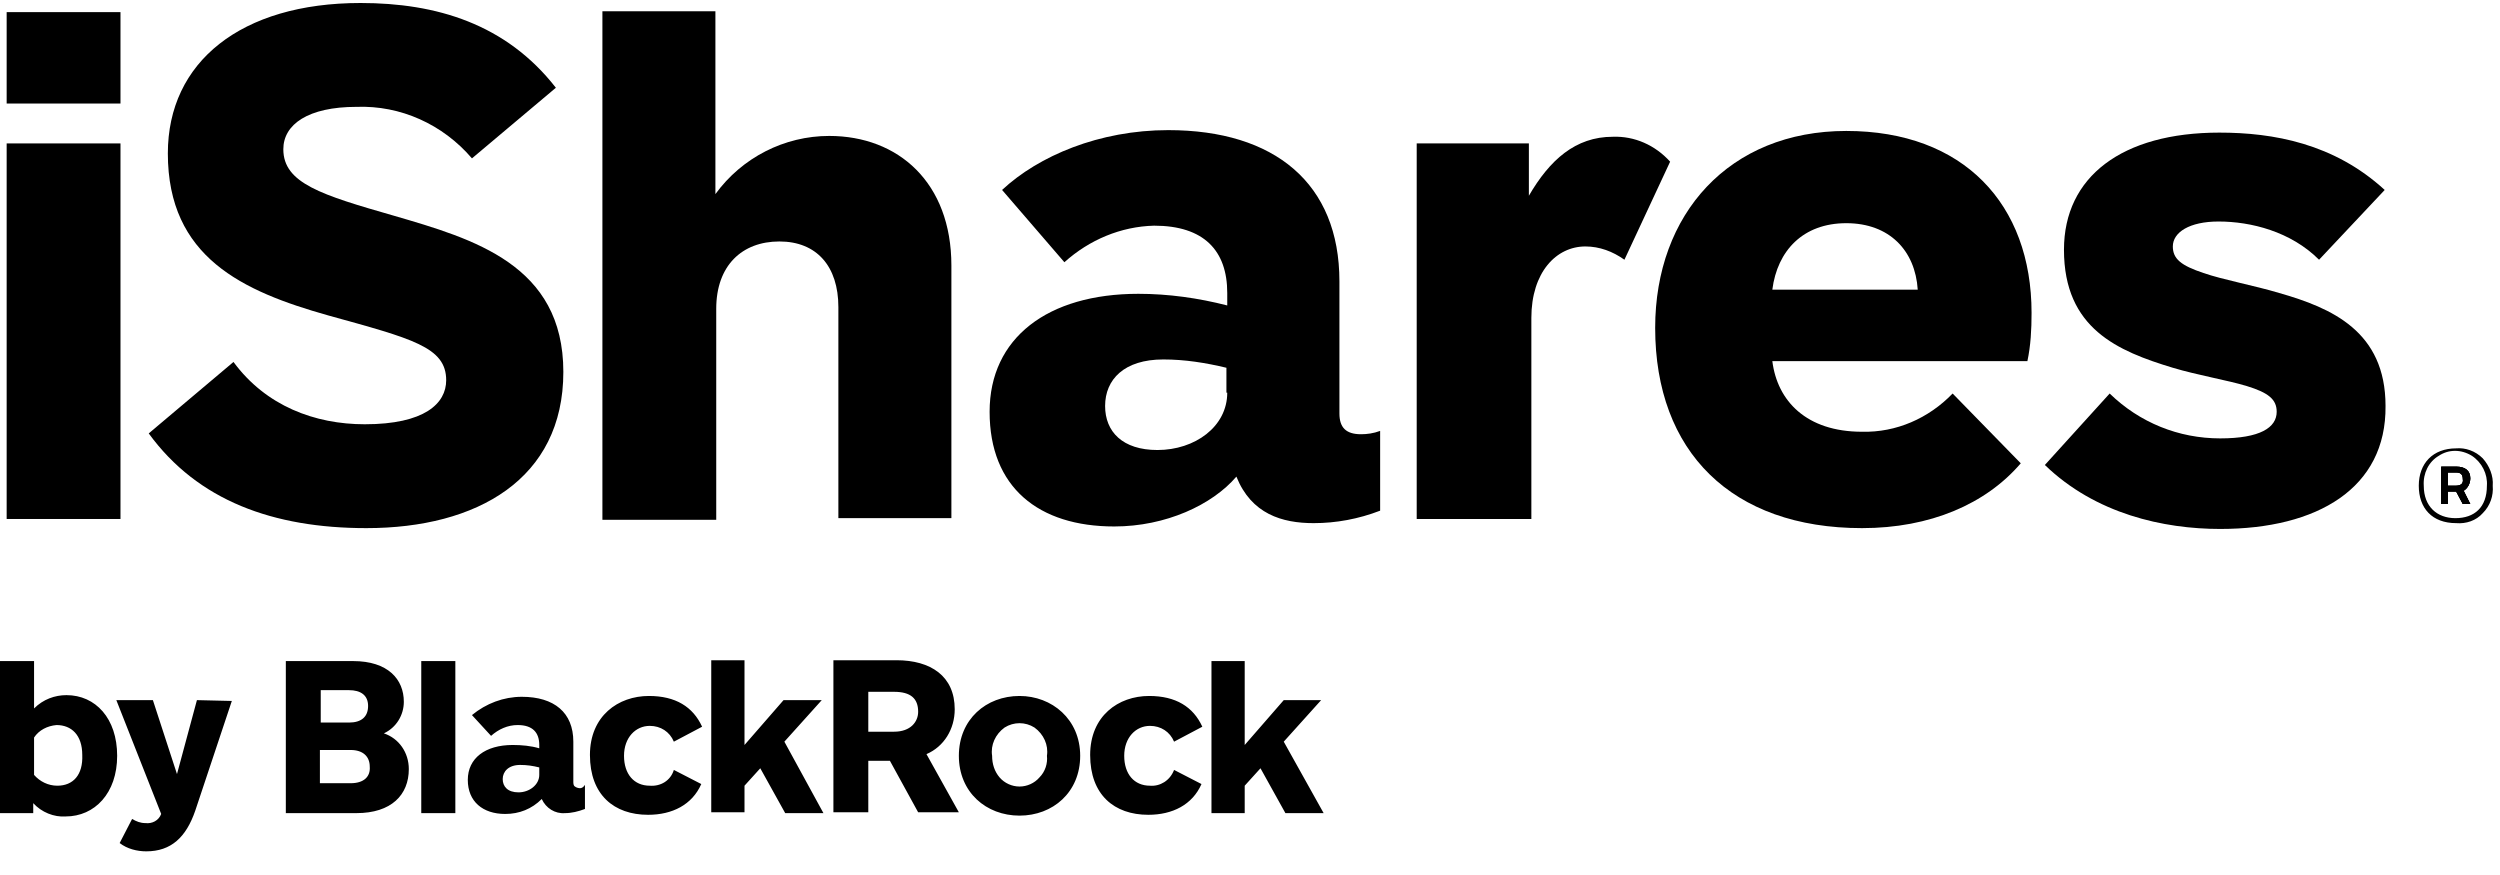
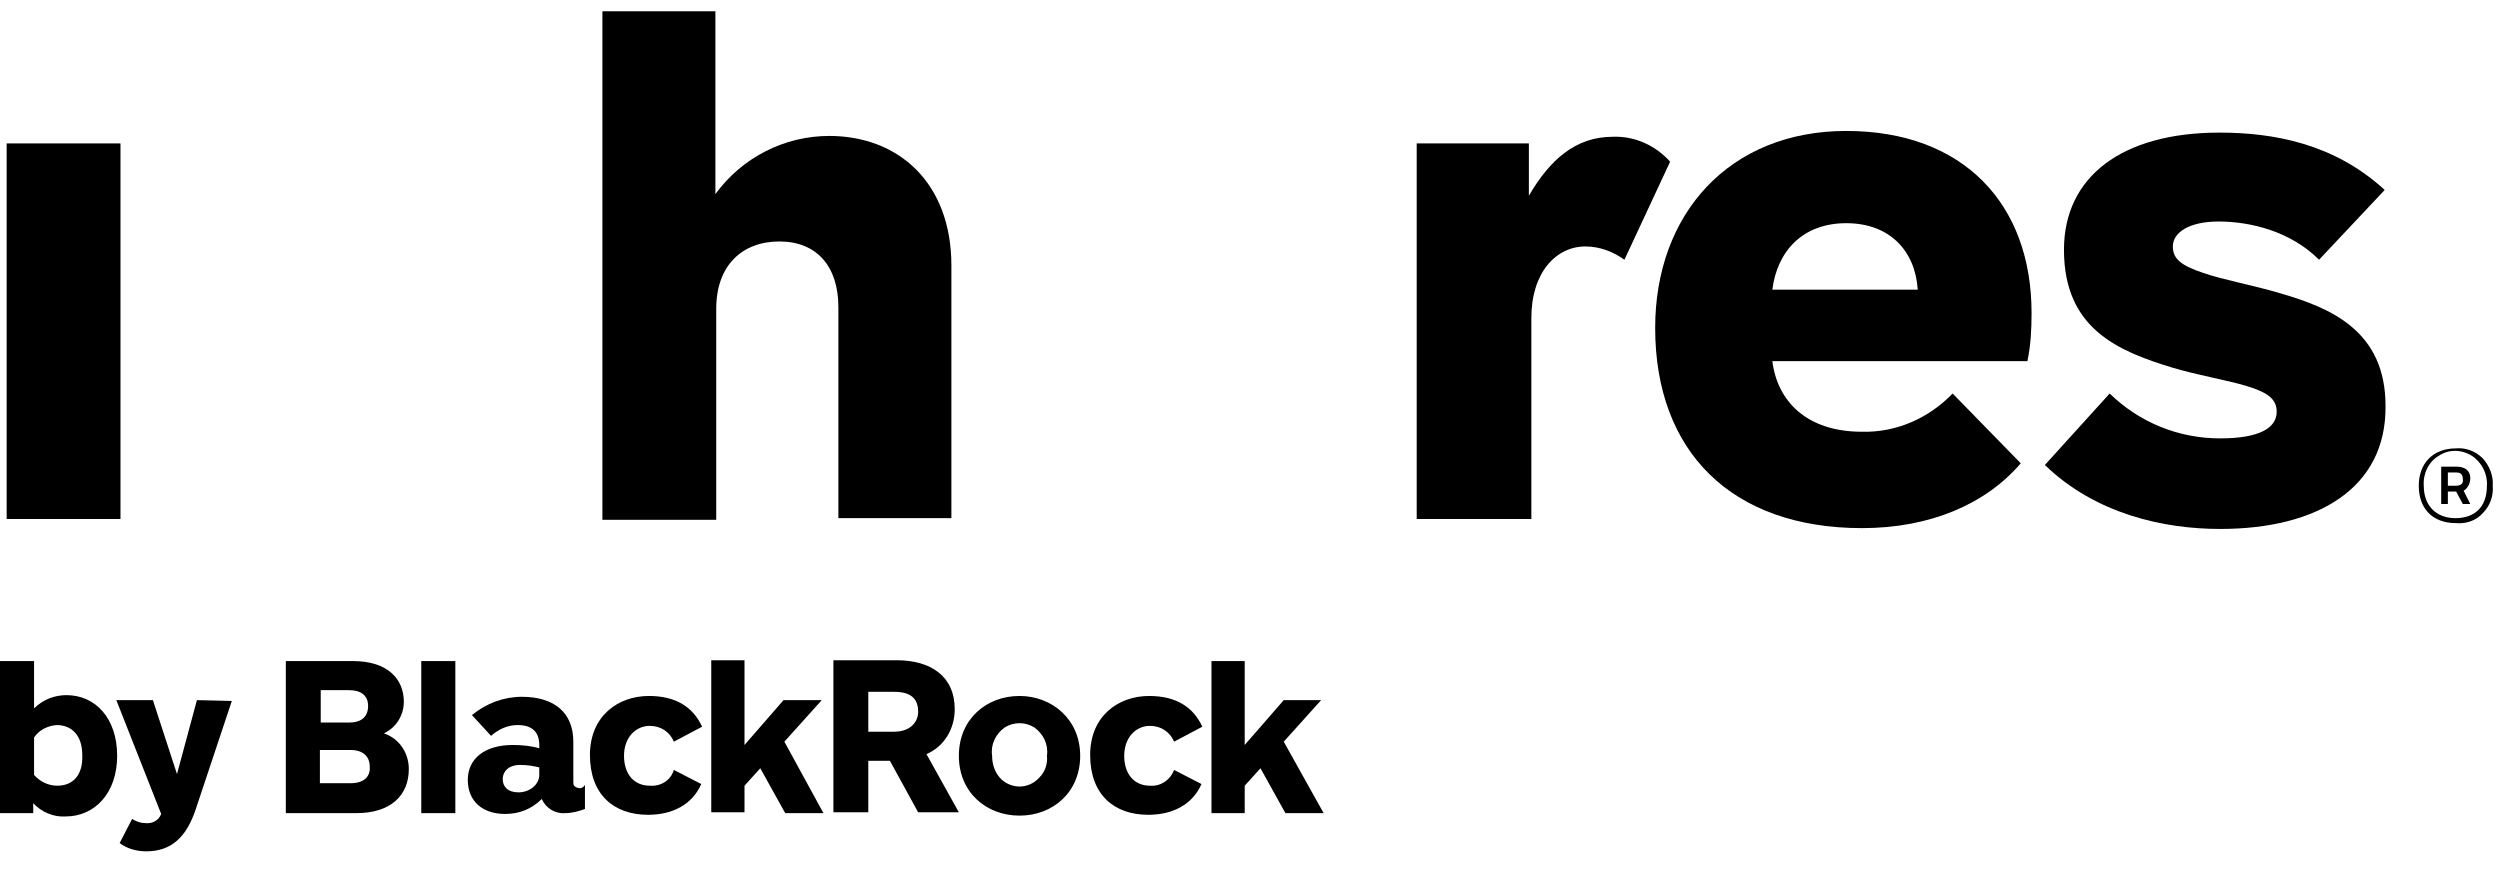
<svg xmlns="http://www.w3.org/2000/svg" width="160" height="56" viewBox="0 0 160 56" fill="none">
  <g clip-path="url(#clip0)">
    <path fill-rule="evenodd" clip-rule="evenodd" d="M26.961 42.309V52.04H29.142V42.309H26.961ZM65.249 44.542C63.122 44.542 61.367 46.031 61.367 48.371C61.367 50.711 63.122 52.2 65.249 52.2C67.377 52.2 69.132 50.711 69.132 48.371C69.132 46.031 67.323 44.542 65.249 44.542ZM67.004 48.371C67.058 48.849 66.898 49.381 66.526 49.754C66.207 50.126 65.728 50.338 65.249 50.338C64.771 50.338 64.292 50.126 63.973 49.754C63.654 49.381 63.495 48.903 63.495 48.371C63.388 47.679 63.707 46.988 64.292 46.563C64.877 46.191 65.622 46.191 66.207 46.563C66.792 46.988 67.111 47.679 67.004 48.371ZM24.568 46.935C25.366 46.563 25.845 45.765 25.845 44.914C25.845 43.478 24.834 42.309 22.601 42.309H18.293V52.04H22.813C25.047 52.04 26.164 50.87 26.164 49.222C26.164 48.158 25.526 47.254 24.568 46.935ZM20.527 44.17H22.335C23.079 44.17 23.558 44.489 23.558 45.18C23.558 45.871 23.133 46.244 22.335 46.244H20.527V44.17ZM22.441 50.126H20.474V47.999H22.441C23.239 47.999 23.664 48.424 23.664 49.062C23.717 49.7 23.292 50.126 22.441 50.126ZM41.585 50.285C40.575 50.285 39.937 49.541 39.937 48.371C39.937 47.201 40.681 46.456 41.585 46.456C42.277 46.456 42.861 46.829 43.127 47.467L44.935 46.51C44.35 45.233 43.234 44.542 41.532 44.542C39.565 44.542 37.756 45.818 37.756 48.318C37.756 50.87 39.299 52.147 41.479 52.147C43.021 52.147 44.297 51.508 44.882 50.179L43.127 49.275C42.915 49.966 42.277 50.338 41.585 50.285ZM73.598 50.285C72.588 50.285 71.95 49.541 71.95 48.371C71.95 47.201 72.694 46.456 73.598 46.456C74.29 46.456 74.875 46.829 75.141 47.467L76.949 46.51C76.364 45.233 75.247 44.542 73.545 44.542C71.578 44.542 69.77 45.818 69.77 48.318C69.77 50.87 71.312 52.147 73.492 52.147C75.034 52.147 76.311 51.508 76.895 50.179L75.141 49.275C74.875 49.966 74.237 50.338 73.598 50.285ZM59.294 48.264C60.41 47.786 61.102 46.669 61.102 45.393C61.102 43.266 59.559 42.255 57.379 42.255H53.338V51.987H55.571V48.69H56.954L58.762 51.987H61.367L59.294 48.264ZM57.22 46.829H55.571V44.276H57.22C58.283 44.276 58.762 44.702 58.762 45.552C58.762 46.191 58.283 46.829 57.22 46.829ZM37.118 50.445C37.012 50.445 36.852 50.392 36.799 50.338C36.693 50.285 36.693 50.126 36.693 50.019V47.467C36.693 45.606 35.47 44.595 33.396 44.595C32.226 44.595 31.109 45.021 30.205 45.765L31.428 47.095C31.907 46.669 32.492 46.403 33.13 46.403C34.087 46.403 34.513 46.882 34.513 47.679V47.892C33.981 47.733 33.396 47.679 32.811 47.679C31.056 47.679 29.939 48.53 29.939 49.913C29.939 51.296 30.896 52.093 32.332 52.093C33.236 52.093 34.034 51.774 34.672 51.136C34.938 51.721 35.523 52.093 36.161 52.04C36.587 52.04 37.012 51.934 37.437 51.774V50.232C37.331 50.392 37.225 50.445 37.118 50.445ZM34.513 49.594C34.513 50.232 33.874 50.711 33.183 50.711C32.492 50.711 32.173 50.338 32.173 49.86C32.173 49.381 32.545 48.956 33.289 48.956C33.715 48.956 34.087 49.009 34.513 49.115V49.594ZM82.16 47.467L84.553 44.808H82.16L79.661 47.679V42.309H77.534V52.04H79.661V50.285L80.671 49.169L82.266 52.04H84.713L82.16 47.467ZM50.2 47.467L52.593 44.808H50.147L47.648 47.679V42.255H45.52V51.987H47.648V50.285L48.658 49.169L50.253 52.04H52.7L50.2 47.467ZM12.603 44.808L11.327 49.541L9.785 44.808H7.445L10.316 52.093C10.157 52.519 9.732 52.731 9.306 52.678C8.987 52.678 8.721 52.572 8.455 52.412L7.658 53.955C8.136 54.327 8.774 54.486 9.359 54.486C10.955 54.486 11.912 53.582 12.497 51.881L14.837 44.861L12.603 44.808ZM4.254 44.489C3.51 44.489 2.765 44.755 2.18 45.34V42.309H0V52.04H2.127V51.402C2.659 51.987 3.457 52.306 4.201 52.253C6.062 52.253 7.498 50.764 7.498 48.371C7.498 45.978 6.115 44.489 4.254 44.489ZM3.669 50.285C3.084 50.285 2.553 50.019 2.18 49.594V47.201C2.499 46.722 3.031 46.456 3.616 46.403C4.573 46.403 5.265 47.041 5.265 48.318C5.318 49.594 4.68 50.285 3.669 50.285Z" fill="black" />
-     <path d="M7.711 0.776H0.426V6.626H7.711V0.776Z" fill="black" />
    <path fill-rule="evenodd" clip-rule="evenodd" d="M0.426 33.215V9.179H7.711V33.215H0.426Z" fill="black" />
    <path fill-rule="evenodd" clip-rule="evenodd" d="M130.02 20.027C130.02 13.061 125.66 8.381 118.162 8.381C110.664 8.381 105.931 13.699 105.931 20.984C105.931 28.908 110.823 33.8 119.172 33.8C123.533 33.8 127.096 32.258 129.329 29.652L124.968 25.185C123.426 26.781 121.352 27.685 119.172 27.632C115.609 27.632 113.748 25.664 113.429 23.111H129.754C129.967 22.101 130.02 21.091 130.02 20.027ZM113.429 18.538C113.748 16.039 115.396 14.284 118.162 14.284C120.927 14.284 122.575 16.039 122.735 18.538H113.429Z" fill="black" />
    <path fill-rule="evenodd" clip-rule="evenodd" d="M142.092 33.853C138.476 33.853 134.115 32.896 130.871 29.759L135.019 25.185C136.933 27.047 139.433 28.057 142.092 28.057C144.644 28.057 145.708 27.366 145.708 26.355C145.708 25.558 145.176 25.132 143.793 24.707C142.57 24.334 140.656 24.015 139.061 23.537C135.551 22.473 132.094 21.037 132.094 15.985C132.094 11.306 135.817 8.487 142.038 8.487C145.495 8.487 149.377 9.179 152.621 12.157L148.42 16.623C146.612 14.816 144.059 14.177 141.985 14.177C140.124 14.177 139.061 14.869 139.061 15.773C139.061 16.57 139.592 16.996 141.028 17.474C142.251 17.9 144.272 18.272 145.867 18.751C149.218 19.708 152.674 21.197 152.674 25.983C152.727 31.247 148.314 33.853 142.092 33.853Z" fill="black" />
-     <path fill-rule="evenodd" clip-rule="evenodd" d="M30.205 10.136C28.344 7.956 25.631 6.733 22.813 6.839C19.729 6.839 18.133 7.956 18.133 9.551C18.133 11.731 20.58 12.476 25.206 13.805C30.311 15.294 36.054 16.943 36.054 23.803C36.054 30.663 30.524 33.8 23.451 33.8C17.495 33.8 12.656 32.045 9.519 27.738L14.943 23.165C17.017 25.983 20.154 27.153 23.345 27.153C27.174 27.153 28.556 25.823 28.556 24.334C28.556 22.207 26.376 21.676 21.005 20.187C15.528 18.644 10.742 16.464 10.742 9.817C10.742 3.967 15.421 0.192 23.079 0.192C27.918 0.192 32.385 1.521 35.576 5.616L30.205 10.136Z" fill="black" />
    <path fill-rule="evenodd" clip-rule="evenodd" d="M103.219 8.753C104.602 8.7 105.931 9.285 106.888 10.348L103.963 16.623C103.219 16.092 102.368 15.773 101.464 15.773C99.603 15.773 98.007 17.421 98.007 20.346V33.215H90.669V9.179H97.848V12.529C99.177 10.242 100.826 8.753 103.219 8.753Z" fill="black" />
    <path fill-rule="evenodd" clip-rule="evenodd" d="M60.889 16.996V33.162H53.656V19.655C53.656 17.049 52.274 15.454 49.881 15.454C47.488 15.454 45.839 16.996 45.839 19.761V33.268H38.554V0.723H45.786V12.423C47.488 10.083 50.2 8.7 53.071 8.7C57.485 8.7 60.889 11.678 60.889 16.996Z" fill="black" />
-     <path fill-rule="evenodd" clip-rule="evenodd" d="M87.106 27.791C86.148 27.791 85.723 27.366 85.723 26.462V18.006C85.723 11.731 81.575 8.328 74.768 8.328C70.355 8.328 66.472 9.976 64.133 12.157L68.121 16.783C69.716 15.347 71.737 14.496 73.864 14.443C77.055 14.443 78.544 16.039 78.544 18.751V19.549C76.683 19.07 74.768 18.804 72.854 18.804C67.057 18.804 63.335 21.622 63.335 26.355C63.335 31.195 66.472 33.694 71.312 33.694C74.609 33.694 77.587 32.311 79.129 30.503C80.086 32.896 82.054 33.481 84.074 33.481C85.51 33.481 86.946 33.215 88.329 32.683V27.578C87.903 27.738 87.478 27.791 87.106 27.791ZM78.544 25.132C78.544 27.312 76.47 28.801 74.077 28.801C71.844 28.801 70.727 27.631 70.727 25.983C70.727 24.281 71.95 23.005 74.449 23.005C75.832 23.005 77.161 23.218 78.491 23.537V25.132H78.544Z" fill="black" />
    <path fill-rule="evenodd" clip-rule="evenodd" d="M158.099 30.609C158.099 30.131 157.779 29.865 157.195 29.865H156.237V32.258H156.663V31.46H157.195L157.62 32.258H158.099L157.673 31.407C157.939 31.247 158.099 30.928 158.099 30.609ZM157.141 31.088H156.663V30.237H157.195C157.514 30.237 157.62 30.396 157.62 30.662C157.673 30.982 157.46 31.088 157.141 31.088Z" fill="black" />
    <path fill-rule="evenodd" clip-rule="evenodd" d="M158.896 29.333C158.418 28.855 157.78 28.642 157.195 28.695C155.706 28.695 154.802 29.652 154.802 31.088C154.802 32.524 155.653 33.481 157.195 33.481C157.833 33.534 158.471 33.322 158.896 32.843C159.375 32.364 159.588 31.726 159.535 31.088C159.588 30.45 159.322 29.812 158.896 29.333ZM157.142 33.162C155.972 33.162 155.121 32.417 155.121 31.088C155.068 30.29 155.44 29.546 156.078 29.174C156.716 28.748 157.514 28.748 158.205 29.174C158.843 29.599 159.216 30.343 159.162 31.088C159.162 32.471 158.365 33.162 157.142 33.162Z" fill="black" />
-     <path fill-rule="evenodd" clip-rule="evenodd" d="M158.099 30.609C158.099 30.131 157.779 29.865 157.195 29.865H156.237V32.258H156.663V31.46H157.195L157.62 32.258H158.099L157.673 31.407C157.939 31.247 158.099 30.928 158.099 30.609ZM157.141 31.088H156.663V30.237H157.195C157.514 30.237 157.62 30.396 157.62 30.662C157.673 30.982 157.46 31.088 157.141 31.088Z" fill="black" />
-     <path fill-rule="evenodd" clip-rule="evenodd" d="M158.099 30.609C158.099 30.131 157.779 29.865 157.195 29.865H156.237V32.258H156.663V31.46H157.195L157.62 32.258H158.099L157.673 31.407C157.939 31.247 158.099 30.928 158.099 30.609ZM157.141 31.088H156.663V30.237H157.195C157.514 30.237 157.62 30.396 157.62 30.662C157.673 30.982 157.46 31.088 157.141 31.088Z" fill="black" />
  </g>
  <defs>
    <clipPath id="clip0">
      <rect width="160" height="55.652" fill="white" transform="translate(0 0.182)" />
    </clipPath>
  </defs>
</svg>